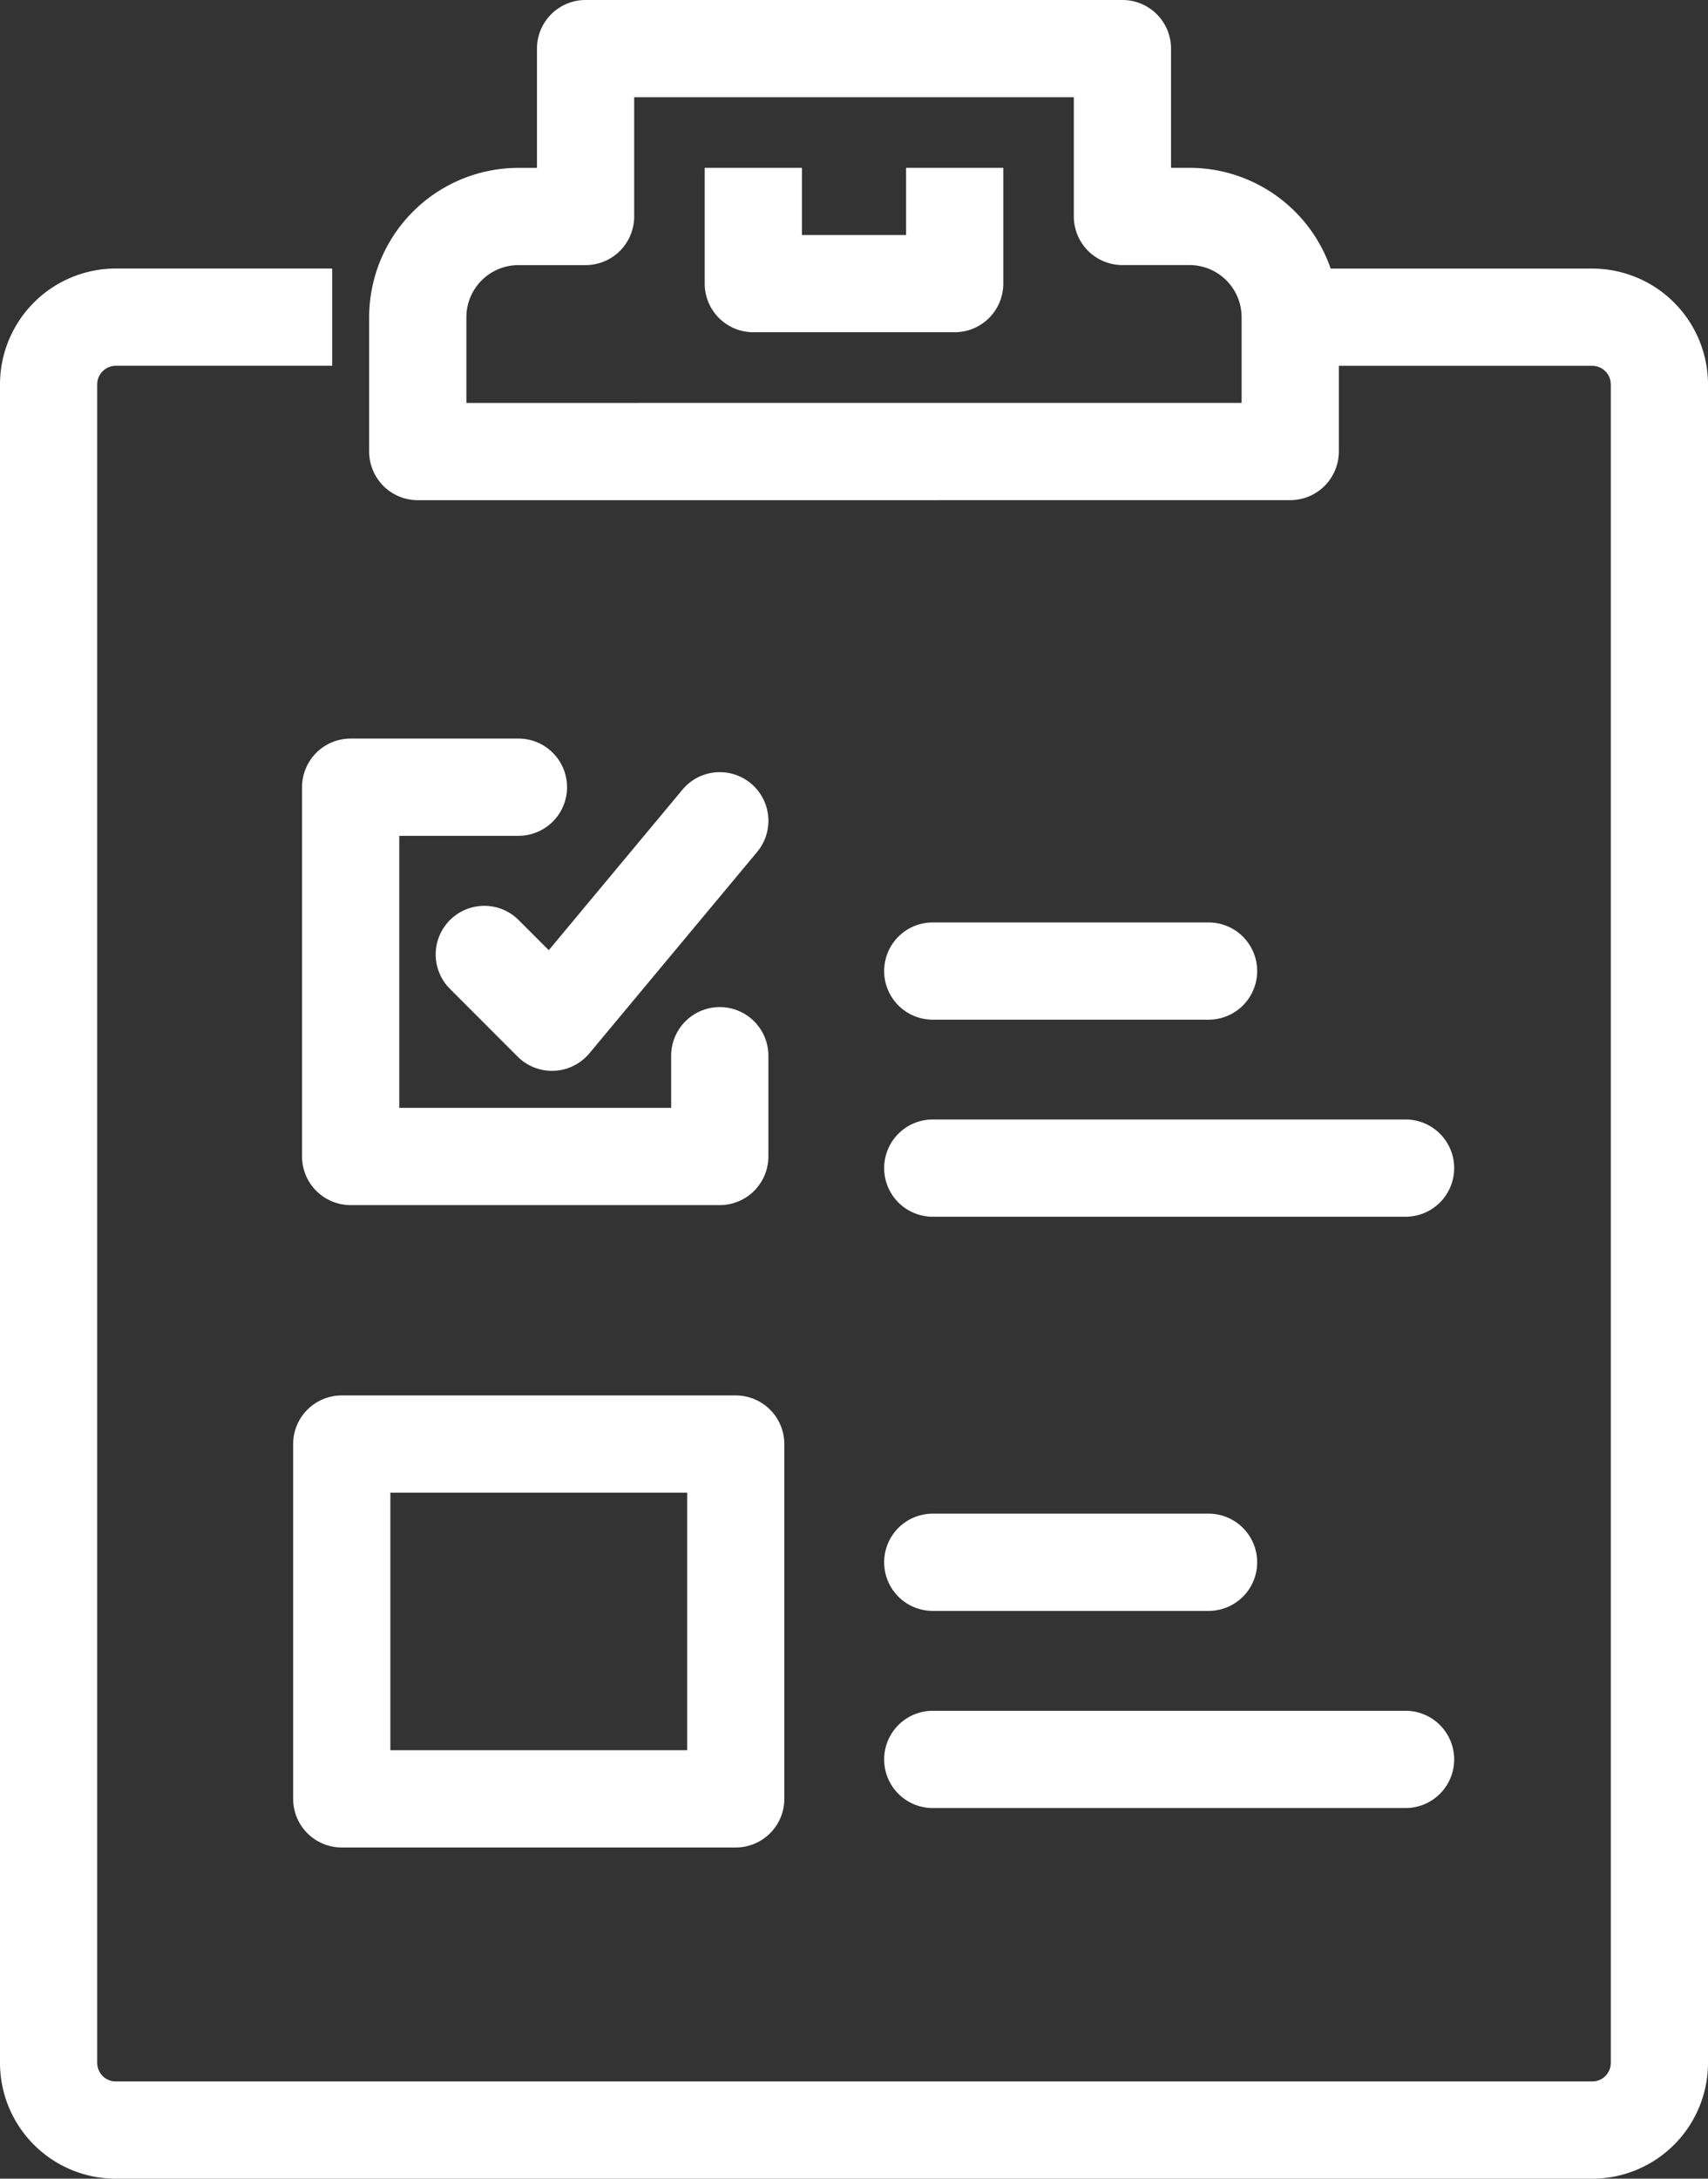
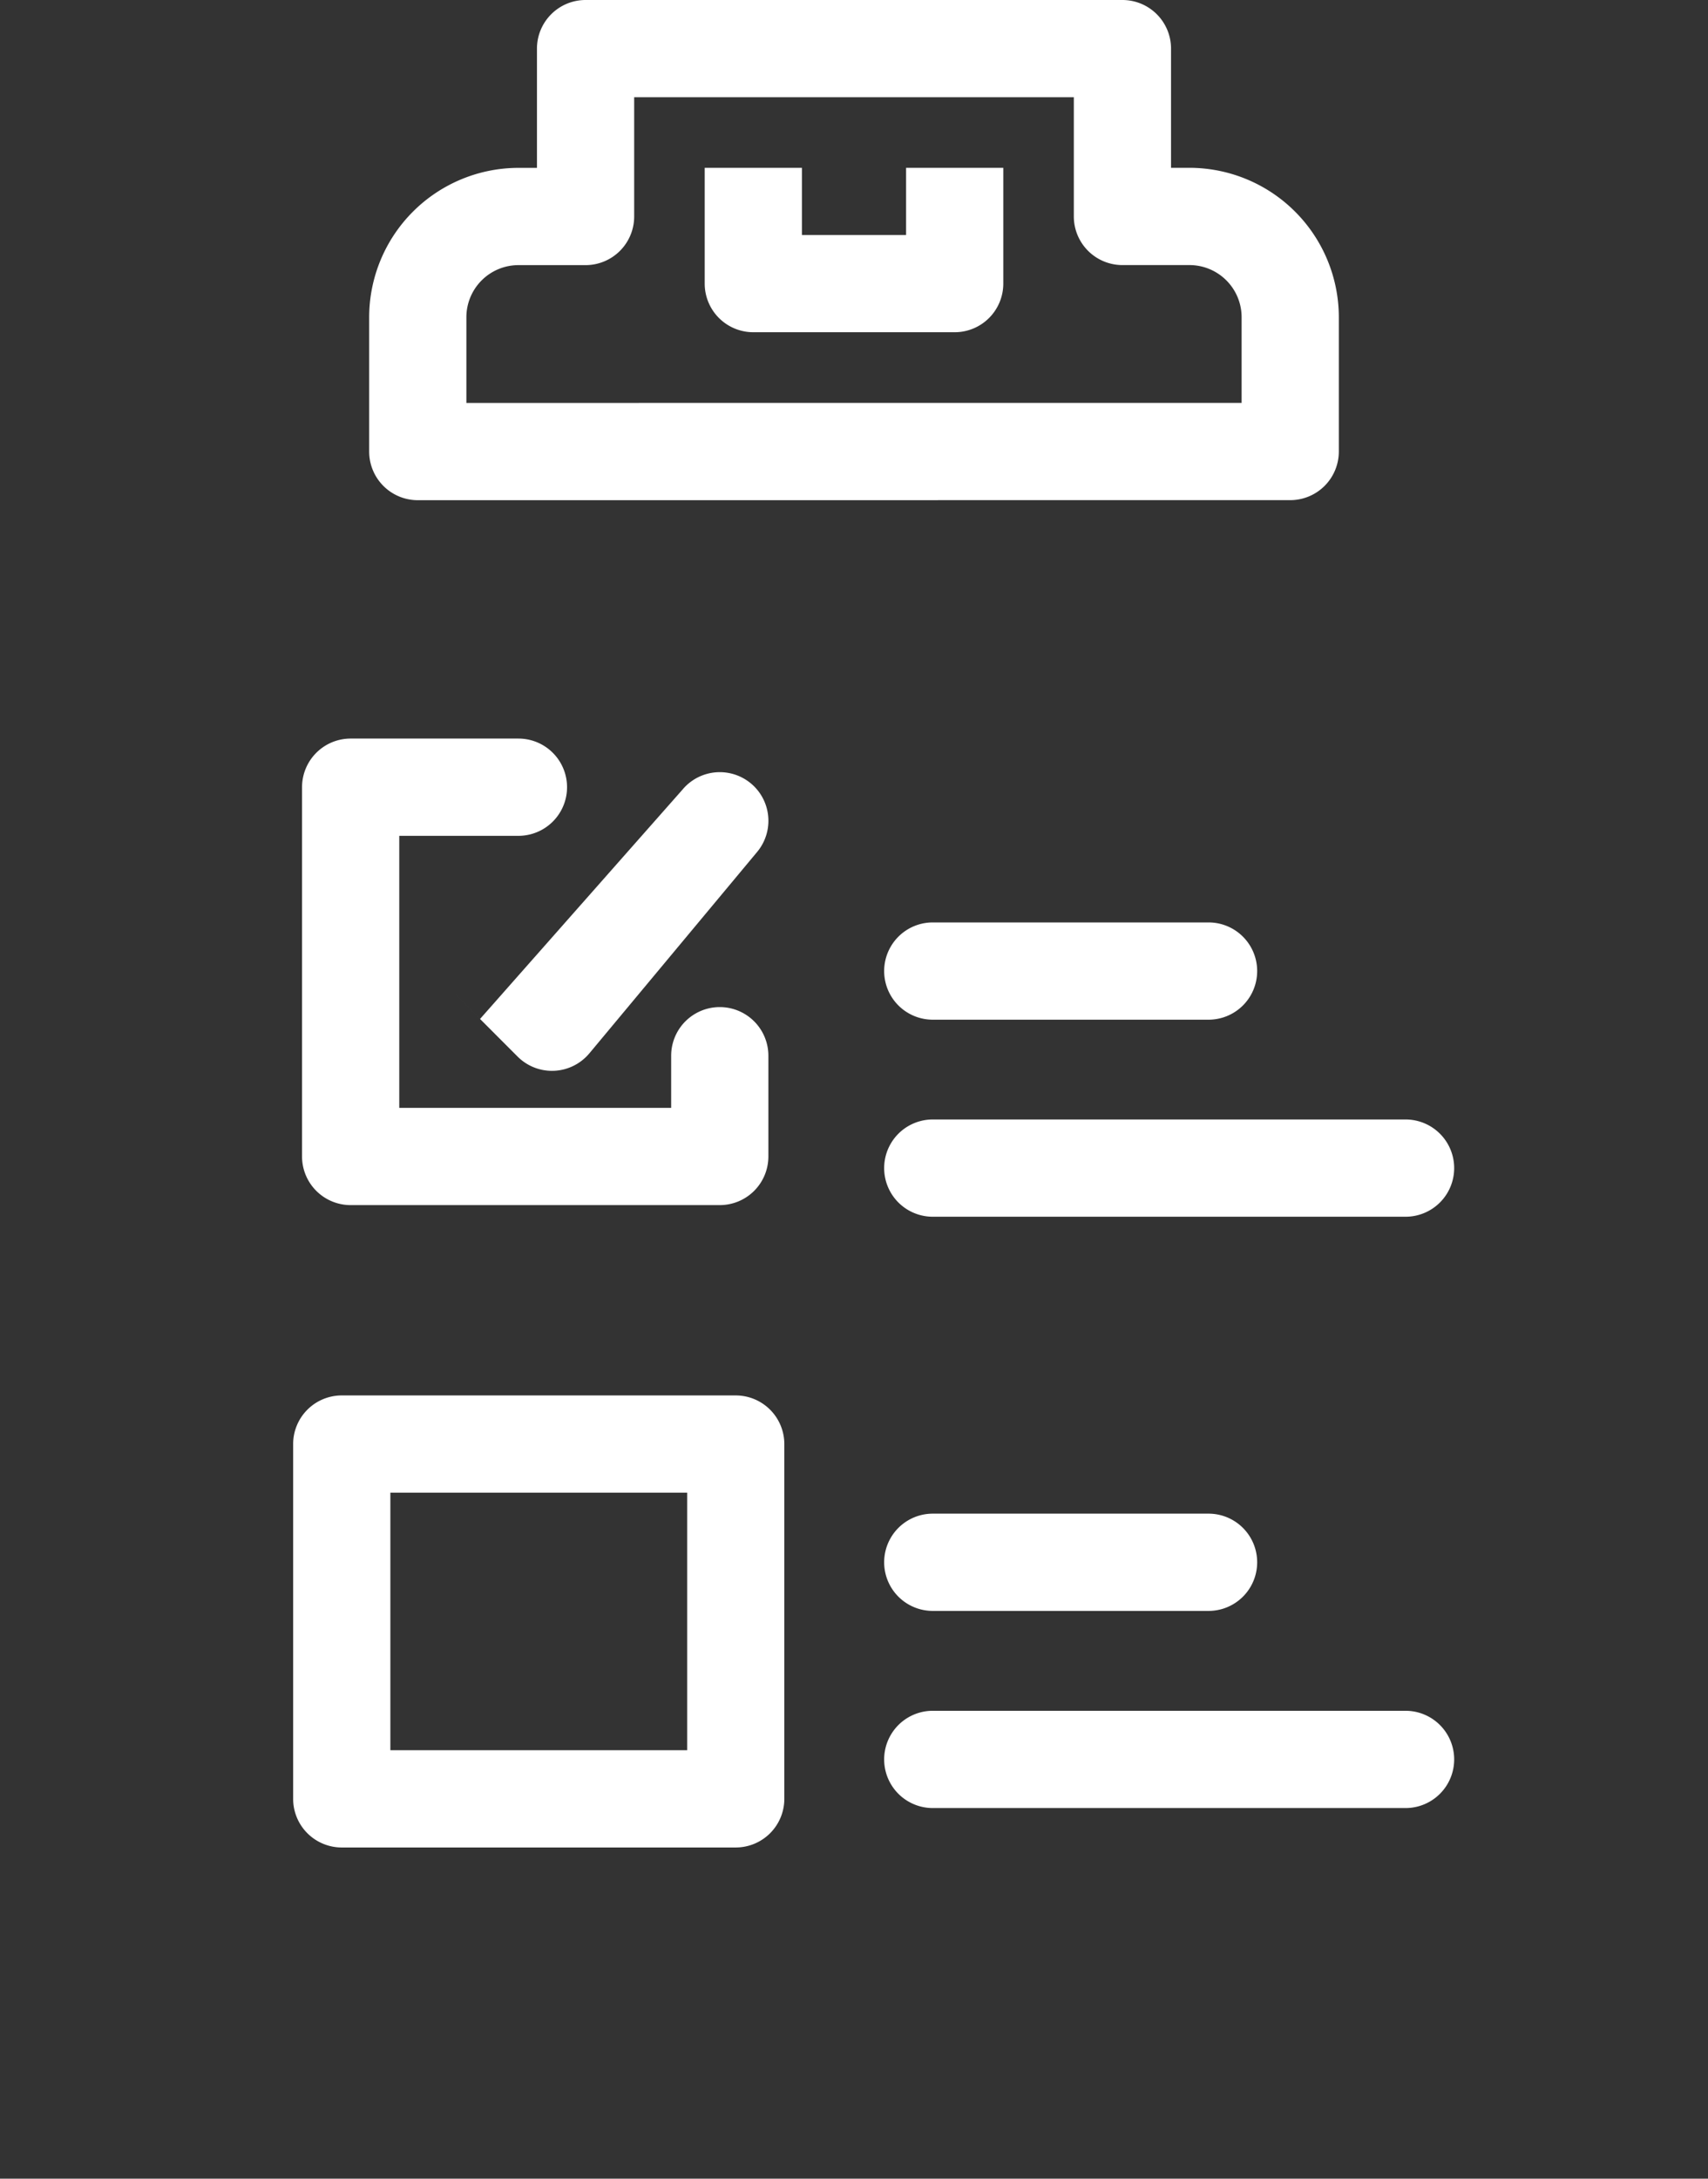
<svg xmlns="http://www.w3.org/2000/svg" id="f1a3efd0-04cd-4293-bc0e-838db5e4fe1d" data-name="Layer 1" viewBox="0 0 35.139 44.803">
  <rect x="0" y="0" width="35.139" height="44.803" fill="#333333" stroke="none" />
  <defs>
    <style>
      .b9dff25b-a12a-4bd9-8c58-97420d784f24 {
        fill: #fff;
      }
    </style>
  </defs>
  <g id="b0d0840c-1fc1-4985-9b7d-b15d842de444" data-name="Notes Icon">
    <g id="b74a0ca8-29ae-4b37-a1ee-38830a3e7742" data-name="Group 9362">
      <g id="bee4b76b-1554-43c3-865a-34f7a8f0ee87" data-name="Path 40564">
        <path class="b9dff25b-a12a-4bd9-8c58-97420d784f24" d="M8.595,10.286a1,1,0,0,1-1-1V6.523A3.075,3.075,0,0,1,10.666,3.452h.381V1a1,1,0,0,1,1-1H23.092a1,1,0,0,1,1,1V3.451h.381a3.075,3.075,0,0,1,3.071,3.072V9.285a1,1,0,0,1-1,1ZM26.544,9.285h0ZM10.666,5.452A1.072,1.072,0,0,0,9.595,6.523V8.286l15.949-.001V6.523a1.073,1.073,0,0,0-1.071-1.072H23.092a1,1,0,0,1-1-1V2H13.047V4.452a1,1,0,0,1-1,1Z" />
      </g>
      <g id="b401e63c-a8ce-4b36-bceb-48c0c8f950e7" data-name="Path 40565">
        <path class="b9dff25b-a12a-4bd9-8c58-97420d784f24" d="M19.641,6.832H15.498a1,1,0,0,1-1-1V3.451h2V4.832h2.143V3.451h2V5.832A1,1,0,0,1,19.641,6.832Z" />
      </g>
      <g id="f5533f98-2a50-44d4-8359-adcfa3e4252b" data-name="Path 40566">
-         <path class="b9dff25b-a12a-4bd9-8c58-97420d784f24" d="M2.379,44.803A2.383,2.383,0,0,1,0,42.425V7.904A2.384,2.384,0,0,1,2.378,5.522H6.834v2H2.381A.383.383,0,0,0,2,7.904V42.422a.382.382,0,0,0,.38.381H32.758a.381.381,0,0,0,.381-.381V7.904a.382.382,0,0,0-.38-.381H26.234v-2H32.76A2.384,2.384,0,0,1,35.139,7.9V42.422a2.383,2.383,0,0,1-2.378,2.381H2.379Z" />
-       </g>
+         </g>
    </g>
    <g id="eb610aad-ae9a-477e-a418-64a646d5447d" data-name="Group 9364">
      <g id="ac6c47ec-fa09-498d-8f94-d0480bc78740" data-name="Path 40567">
        <path class="b9dff25b-a12a-4bd9-8c58-97420d784f24" d="M14.808,24.782H7.214a1,1,0,0,1-1-1V16.188a1,1,0,0,1,1-1H10.666a1,1,0,0,1,0,2H8.214v5.594h5.594V21.71a1,1,0,0,1,2,0v2.071A1,1,0,0,1,14.808,24.782Z" />
      </g>
      <g id="b723c916-6c0c-4502-a6ef-6d3b1b50fe14" data-name="Rectangle 1853">
        <path class="b9dff25b-a12a-4bd9-8c58-97420d784f24" d="M15.137,37.992H7.031a1,1,0,0,1-1-1V29.696a1,1,0,0,1,1-1h8.105a1,1,0,0,1,1,1v7.295A1,1,0,0,1,15.137,37.992Zm-7.106-2h6.106V30.696H8.031Z" />
      </g>
      <g id="b1d7a18e-3eca-4a81-8b3f-868551fbbd77" data-name="Group 9363">
        <g id="a643c87b-c415-45b1-97d1-da5b09470226" data-name="Path 40568">
-           <path class="b9dff25b-a12a-4bd9-8c58-97420d784f24" d="M11.356,22.021a.999.999,0,0,1-.707-.293L9.269,20.347a1,1,0,1,1,1.414-1.414l.607.607L14.04,16.239a1,1,0,1,1,1.537,1.28L12.125,21.661a1.002,1.002,0,0,1-.724.359Z" />
+           <path class="b9dff25b-a12a-4bd9-8c58-97420d784f24" d="M11.356,22.021a.999.999,0,0,1-.707-.293L9.269,20.347l.607.607L14.04,16.239a1,1,0,1,1,1.537,1.28L12.125,21.661a1.002,1.002,0,0,1-.724.359Z" />
        </g>
      </g>
      <g id="a7324a36-31ae-42bf-be70-43992926346f" data-name="Line 265">
        <path class="b9dff25b-a12a-4bd9-8c58-97420d784f24" d="M24.863,20.969H19.19a1,1,0,1,1,0-2h5.674a1,1,0,0,1,0,2Z" />
      </g>
      <g id="fdc35a13-7a79-4121-ba01-eaf89e11997a" data-name="Line 266">
        <path class="b9dff25b-a12a-4bd9-8c58-97420d784f24" d="M28.917,25.021H19.19a1,1,0,0,1,0-2H28.917a1,1,0,0,1,0,2Z" />
      </g>
      <g id="f2175ca8-f07f-4460-b5c1-6d16520ebcea" data-name="Line 267">
        <path class="b9dff25b-a12a-4bd9-8c58-97420d784f24" d="M24.863,33.127H19.19a1,1,0,0,1,0-2h5.674a1,1,0,1,1,0,2Z" />
      </g>
      <g id="ba3256d2-2c82-42fc-a45d-35e34b48975d" data-name="Line 268">
        <path class="b9dff25b-a12a-4bd9-8c58-97420d784f24" d="M28.917,37.181H19.19a1,1,0,1,1,0-2H28.917a1,1,0,0,1,0,2Z" />
      </g>
    </g>
  </g>
</svg>